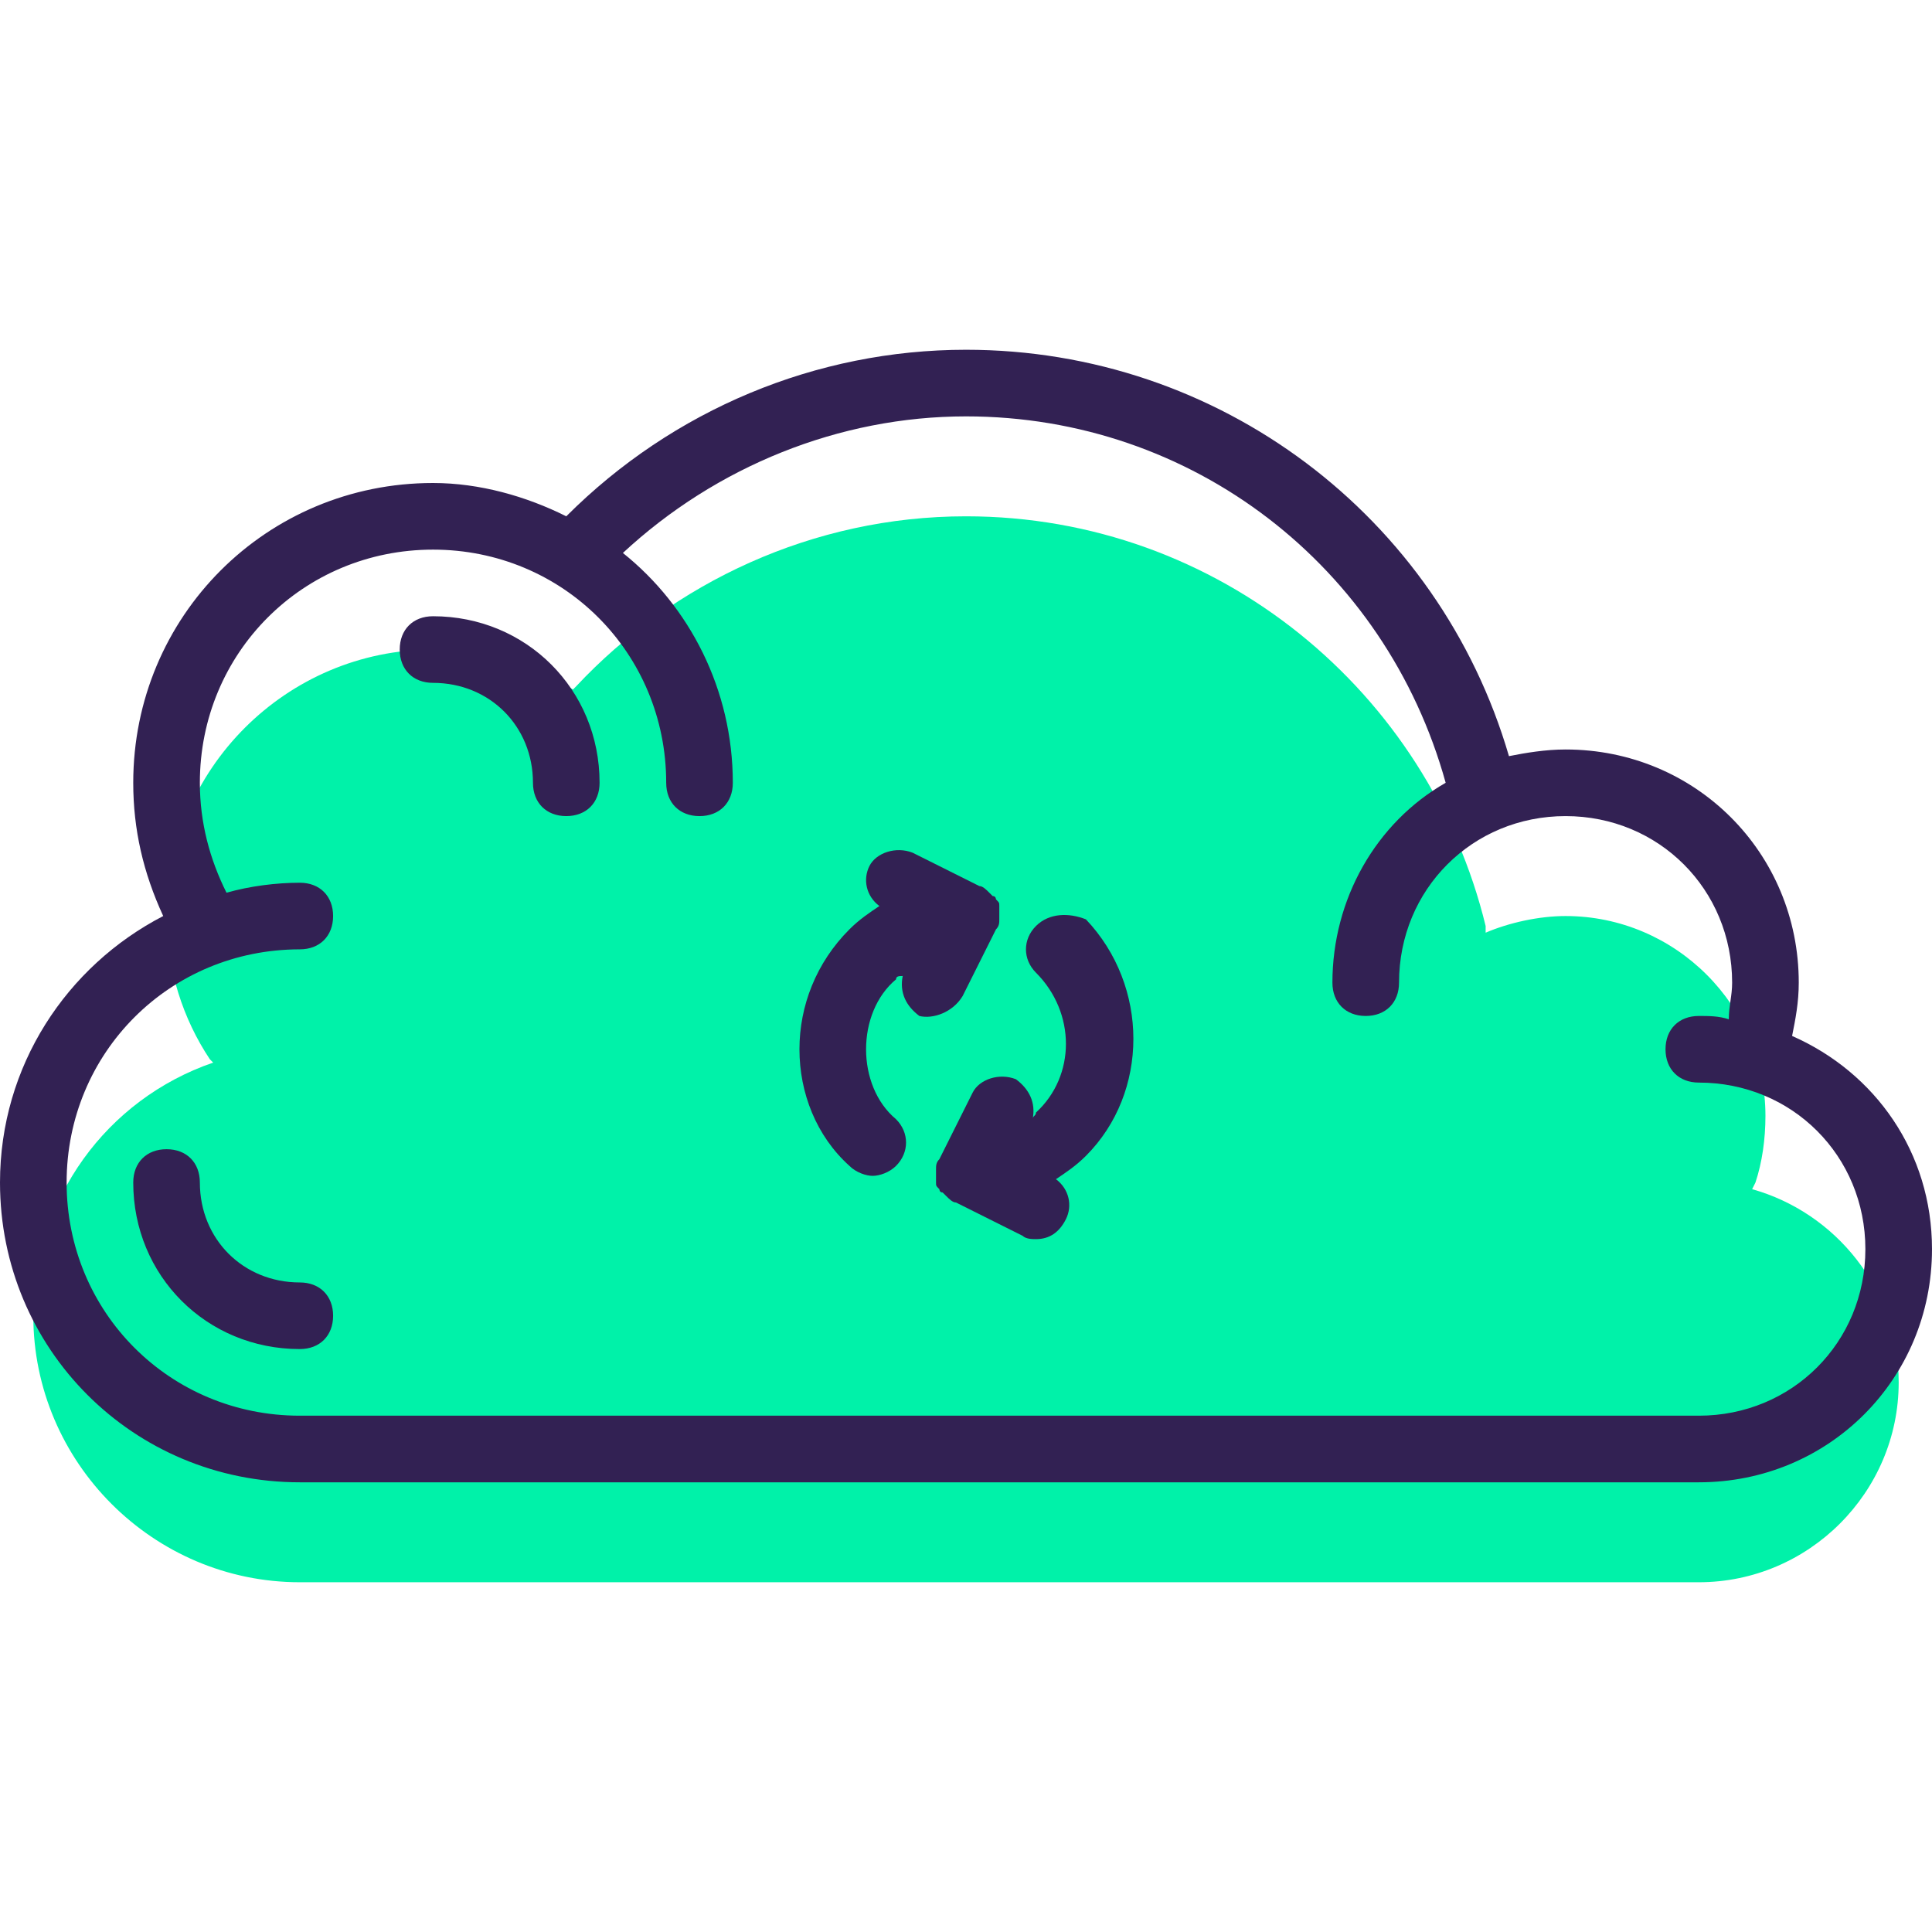
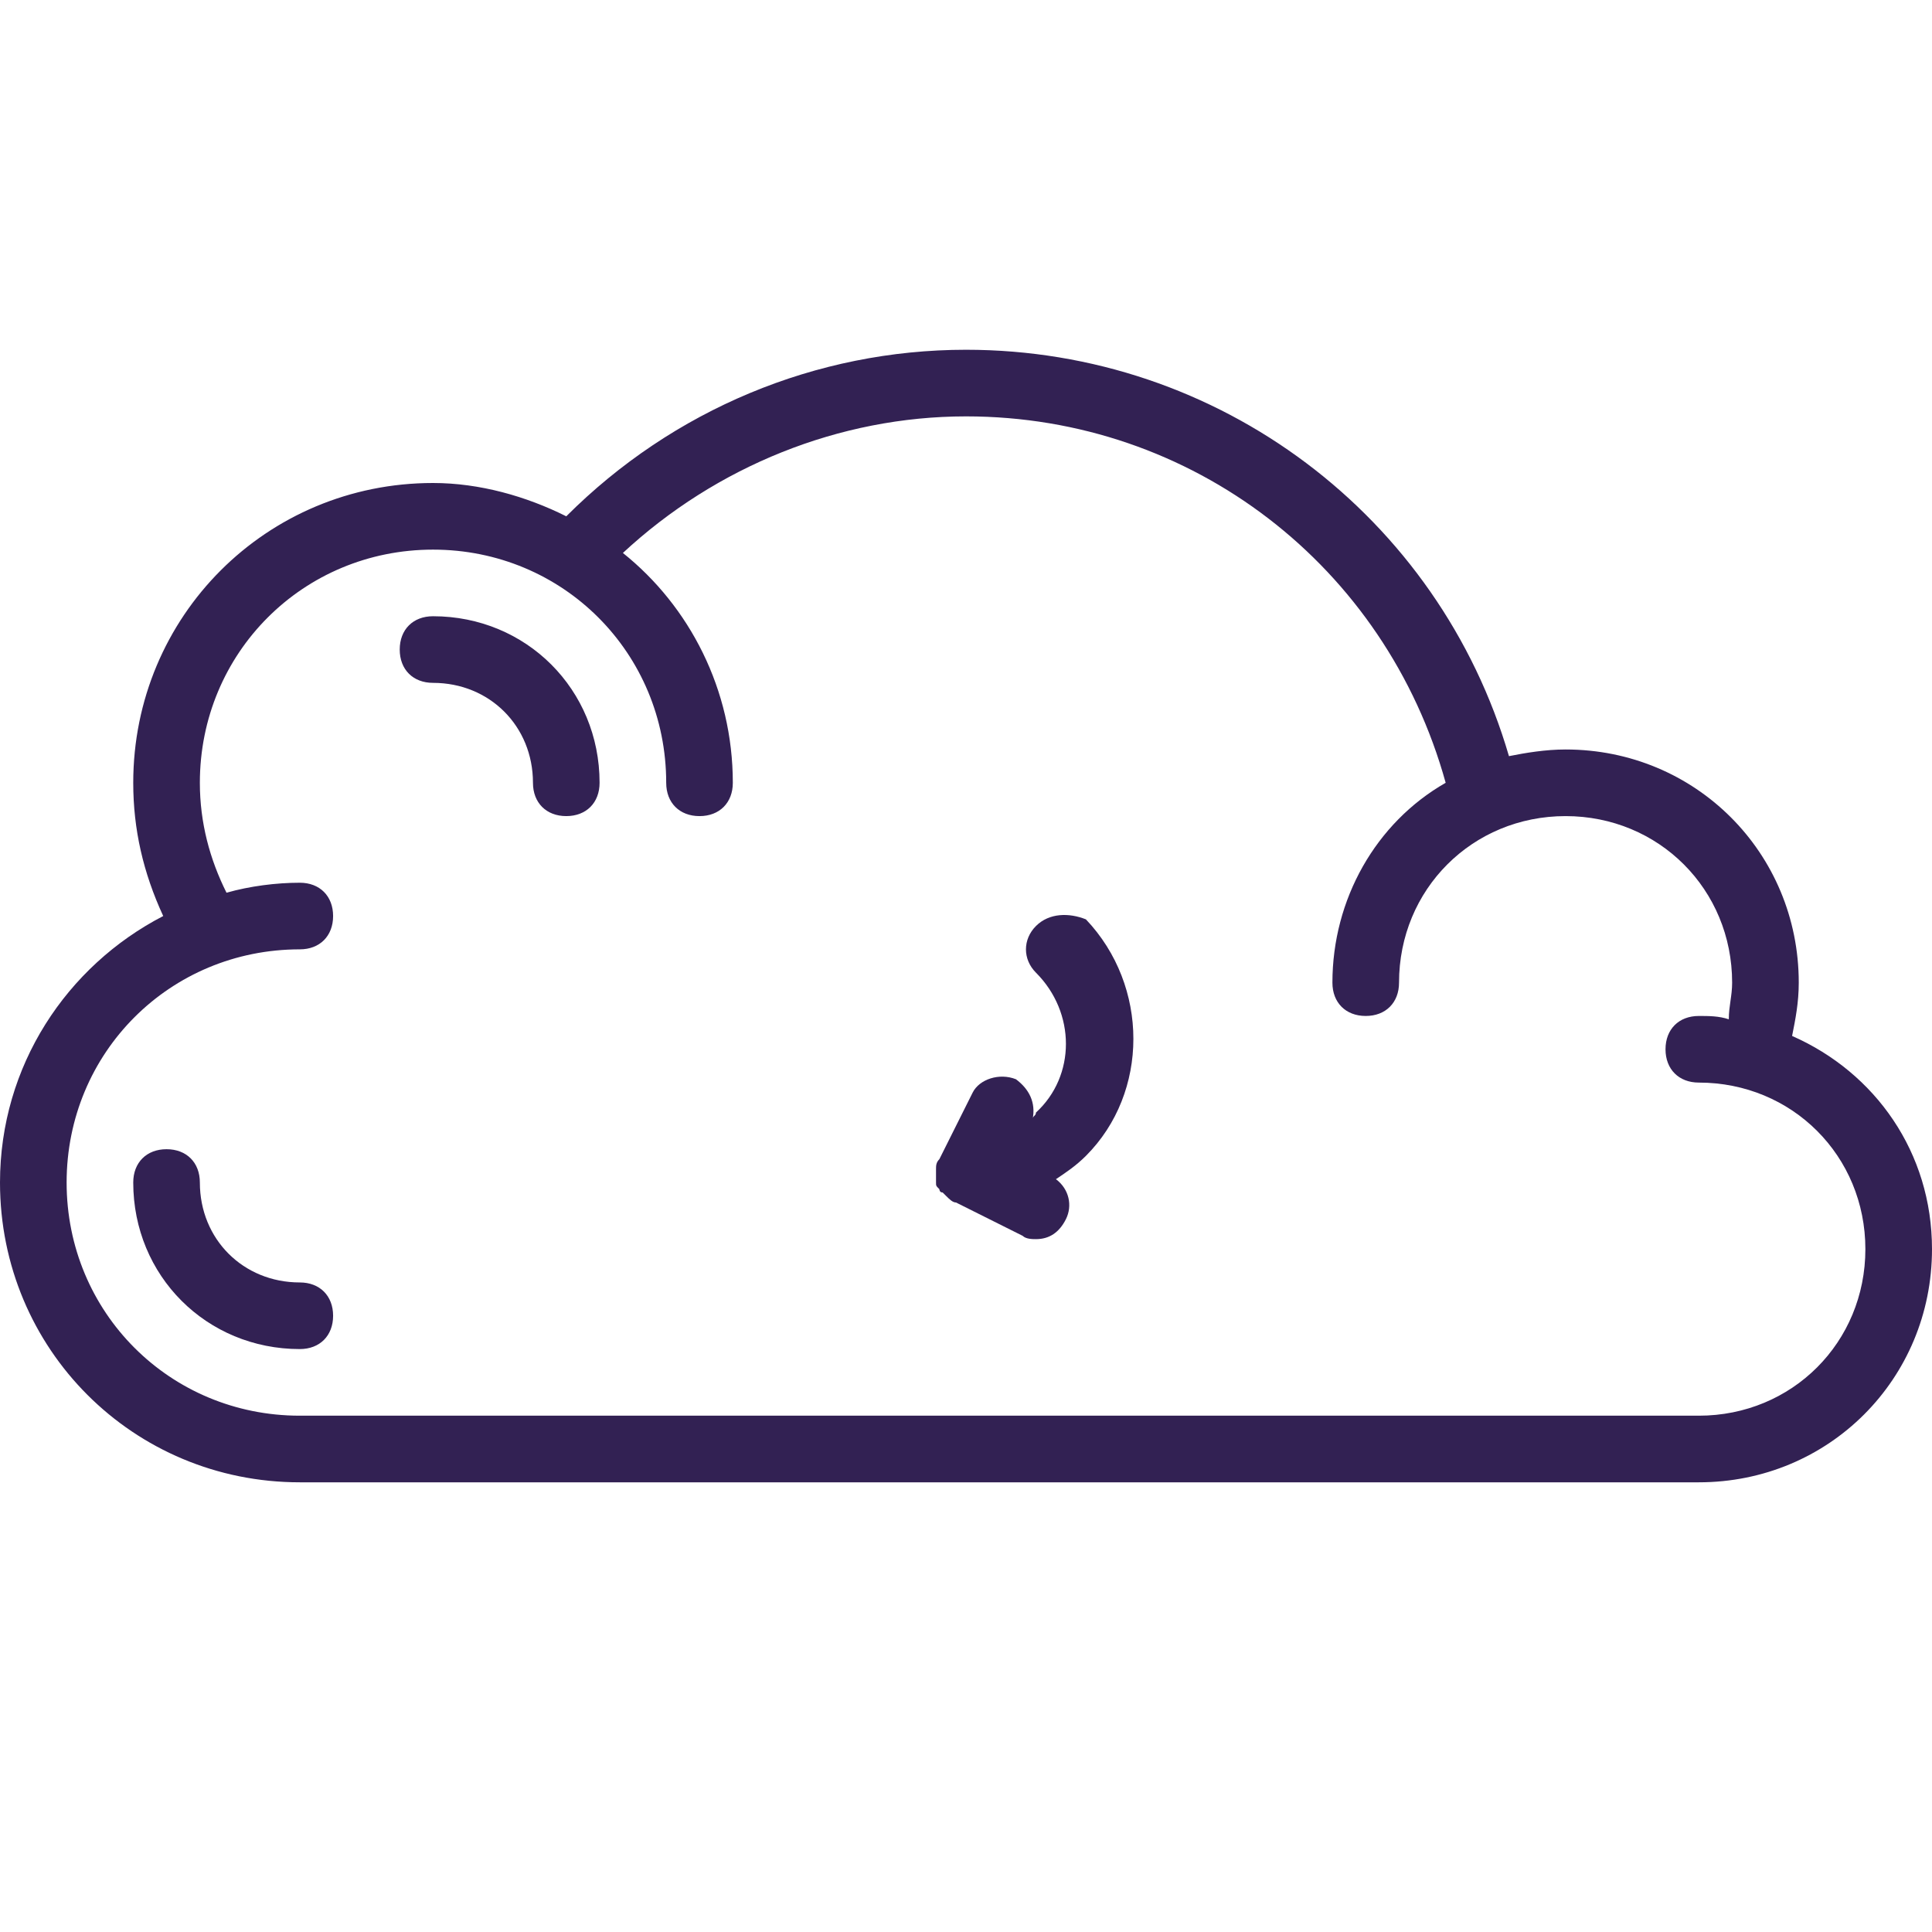
<svg xmlns="http://www.w3.org/2000/svg" version="1.1" id="Capa_1" x="0px" y="0px" viewBox="0 0 464 464" style="enable-background:new 0 0 464 464;" xml:space="preserve">
-   <path style="fill:#00F2A9;" d="M420.8,285.6l0.8-1.6c1.6-4.8,2.4-10.4,2.4-16c0-26.4-21.6-48-48-48c-6.4,0-13.6,1.6-19.2,4v-1.6  c-13.6-56-64-98.4-124.8-98.4c-36.8,0-70.4,16-93.6,40.8l-0.8,0.8C128,159.2,116,156,104,156c-35.2,0-64,28.8-64,64  c0,12.8,4,24.8,10.4,34.4l0.8,0.8C25.6,264,8,288,8,316c0,35.2,28.8,64,64,64h336c26.4,0,48-21.6,48-48  C456,309.6,440.8,291.2,420.8,285.6z" />
  <g>
    <path style="fill:#322153;" d="M430.4,248.8c0.8-4,1.6-8,1.6-12.8c0-31.2-24.8-56-56-56c-4.8,0-9.6,0.8-13.6,1.6   C345.6,124,292.8,84,232,84c-36,0-70.4,14.4-96,40c-9.6-4.8-20.8-8-32-8c-40,0-72,32-72,72c0,11.2,2.4,21.6,7.2,32   C16,232,0,256,0,284c0,40,32,72,72,72h336c31.2,0,56-24.8,56-56C464,276.8,450.4,257.6,430.4,248.8z M408,340H72   c-31.2,0-56-24.8-56-56s24.8-56,56-56c4.8,0,8-3.2,8-8s-3.2-8-8-8c-5.6,0-12,0.8-17.6,2.4c-4-8-6.4-16.8-6.4-26.4   c0-31.2,24.8-56,56-56s56,24.8,56,56c0,4.8,3.2,8,8,8s8-3.2,8-8c0-22.4-10.4-42.4-26.4-55.2C172,112,201.6,100,232,100   c54.4,0,100.8,36,115.2,88c-16.8,9.6-27.2,28-27.2,48c0,4.8,3.2,8,8,8s8-3.2,8-8c0-22.4,17.6-40,40-40s40,17.6,40,40   c0,3.2-0.8,5.6-0.8,8.8c-2.4-0.8-4.8-0.8-7.2-0.8c-4.8,0-8,3.2-8,8s3.2,8,8,8c22.4,0,40,17.6,40,40S430.4,340,408,340z" />
    <path style="fill:#322153;" d="M104,148c-4.8,0-8,3.2-8,8s3.2,8,8,8c13.6,0,24,10.4,24,24c0,4.8,3.2,8,8,8s8-3.2,8-8   C144,165.6,126.4,148,104,148z" />
    <path style="fill:#322153;" d="M72,308c-13.6,0-24-10.4-24-24c0-4.8-3.2-8-8-8s-8,3.2-8,8c0,22.4,17.6,40,40,40c4.8,0,8-3.2,8-8   S76.8,308,72,308z" />
-     <path style="fill:#322153;" d="M231.2,239.2l8-16c0.8-0.8,0.8-1.6,0.8-2.4V220c0-0.8,0-1.6,0-2.4l0,0c0-0.8,0-0.8-0.8-1.6   c0,0,0-0.8-0.8-0.8c0,0,0,0-0.8-0.8s-1.6-1.6-2.4-1.6l0,0l-16-8c-4-1.6-8.8,0-10.4,3.2c-1.6,3.2-0.8,7.2,2.4,9.6   c-2.4,1.6-4.8,3.2-7.2,5.6c-8,8-12,18.4-12,28.8s4,20.8,12,28c1.6,1.6,4,2.4,5.6,2.4s4-0.8,5.6-2.4c3.2-3.2,3.2-8,0-11.2   c-4.8-4-7.2-10.4-7.2-16.8s2.4-12.8,7.2-16.8c0-0.8,0.8-0.8,1.6-0.8c-0.8,4,0.8,7.2,4,9.6C224,244.8,228.8,243.2,231.2,239.2z" />
    <path style="fill:#322153;" d="M248.8,222.4c-3.2,3.2-3.2,8,0,11.2c9.6,9.6,9.6,24.8,0,33.6c0,0.8-0.8,0.8-0.8,1.6   c0.8-4-0.8-7.2-4-9.6c-4-1.6-8.8,0-10.4,3.2l-8,16c-0.8,0.8-0.8,1.6-0.8,2.4v0.8c0,0.8,0,1.6,0,2.4l0,0c0,0.8,0,0.8,0.8,1.6   c0,0,0,0.8,0.8,0.8c0,0,0,0,0.8,0.8s1.6,1.6,2.4,1.6l0,0l16,8c0.8,0.8,2.4,0.8,3.2,0.8c3.2,0,5.6-1.6,7.2-4.8   c1.6-3.2,0.8-7.2-2.4-9.6c2.4-1.6,4.8-3.2,7.2-5.6c15.2-15.2,15.2-40.8,0-56.8C256.8,219.2,252,219.2,248.8,222.4z" />
  </g>
  <g>
</g>
  <g>
</g>
  <g>
</g>
  <g>
</g>
  <g>
</g>
  <g>
</g>
  <g>
</g>
  <g>
</g>
  <g>
</g>
  <g>
</g>
  <g>
</g>
  <g>
</g>
  <g>
</g>
  <g>
</g>
  <g>
</g>
</svg>